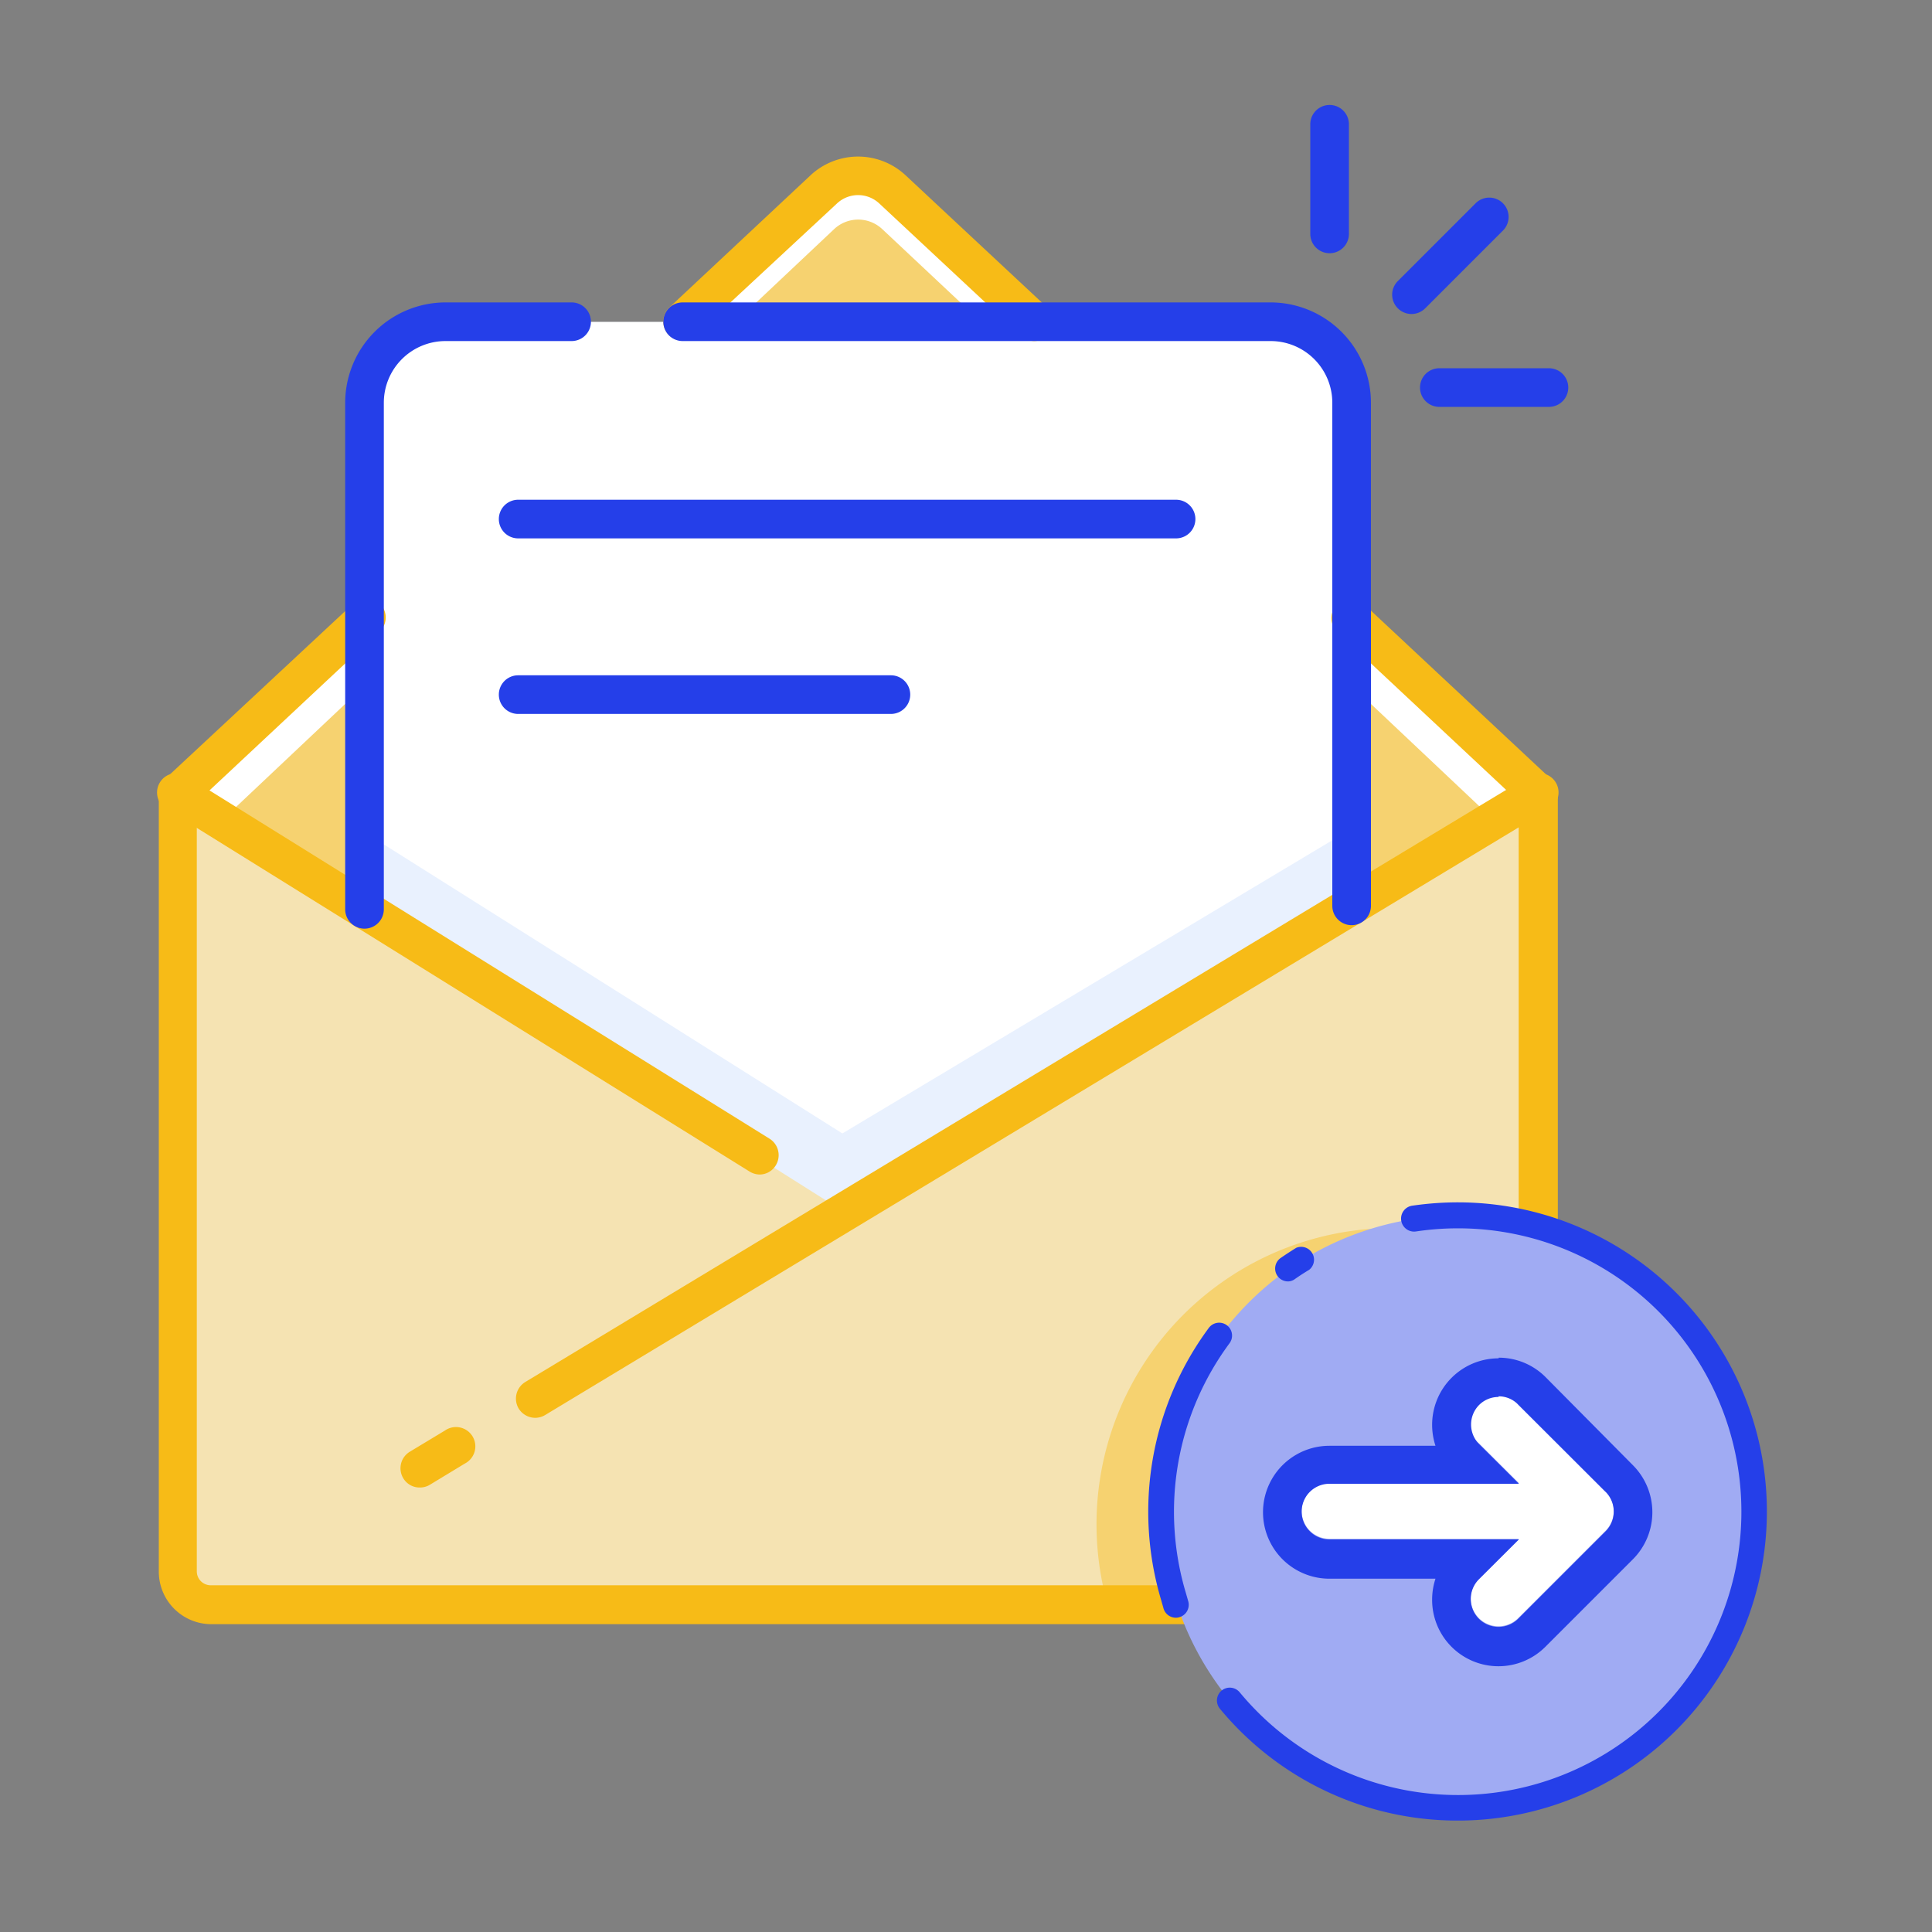
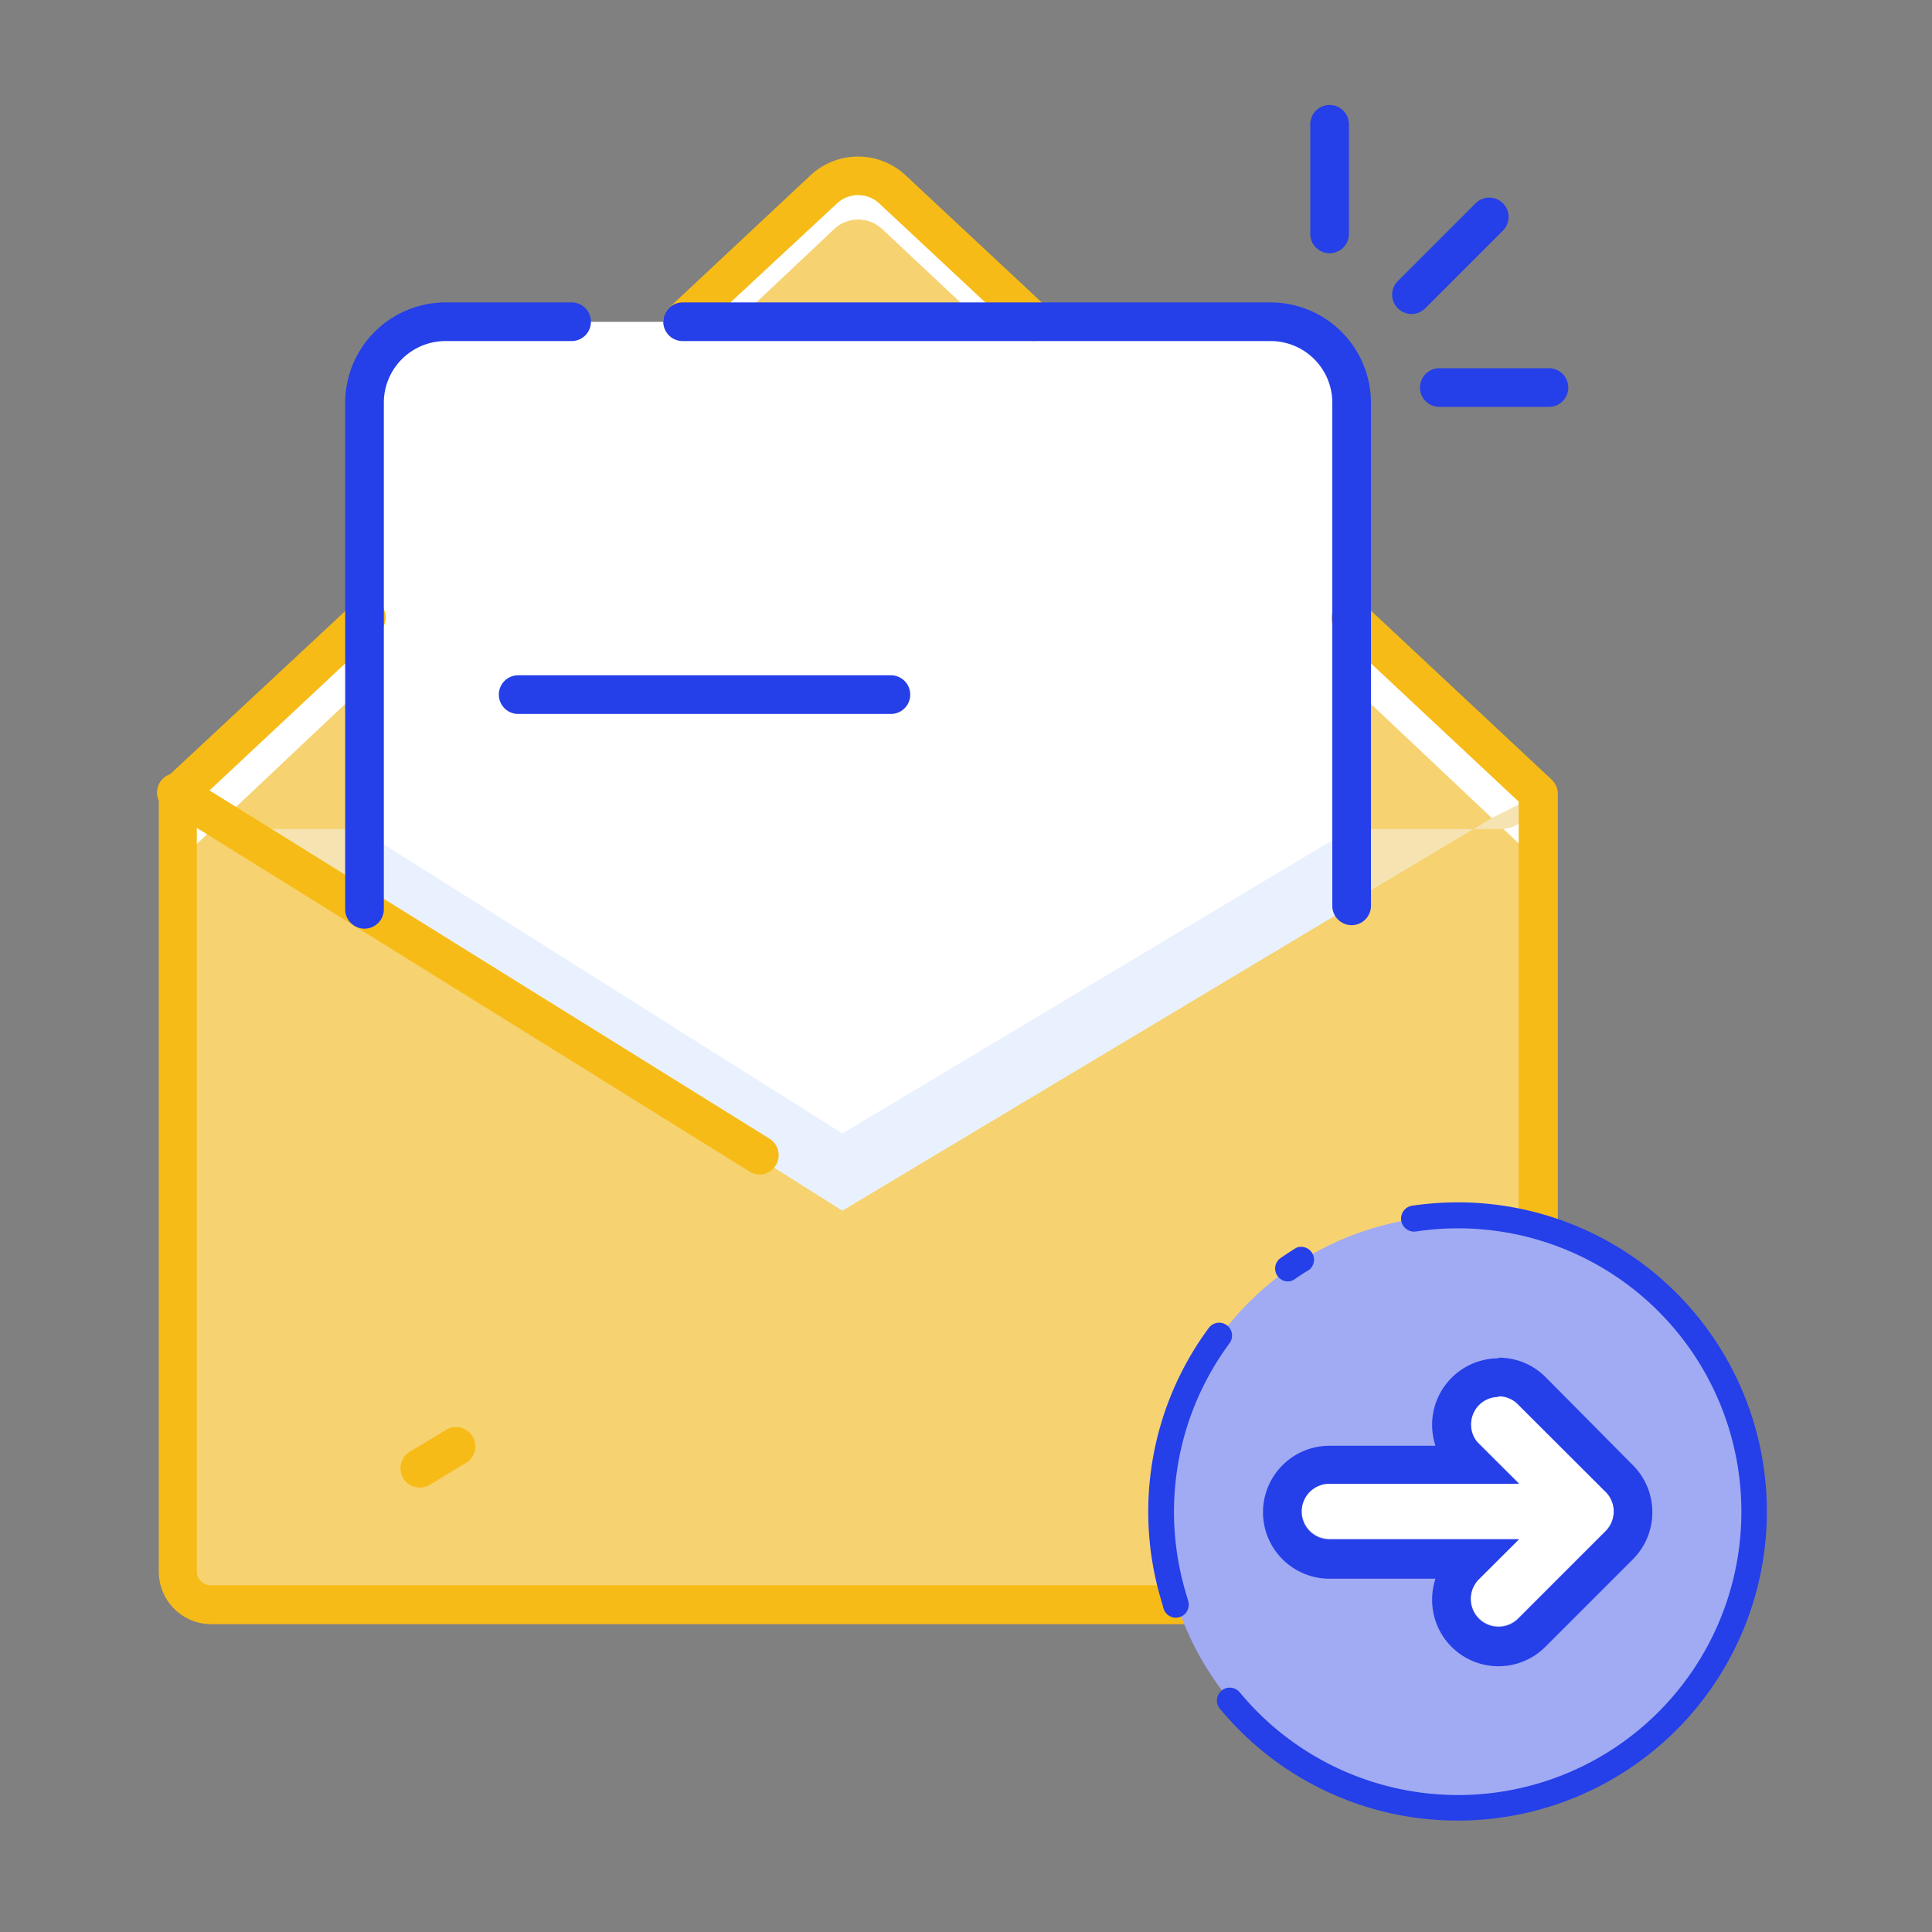
<svg xmlns="http://www.w3.org/2000/svg" viewBox="0 0 150 150">
  <rect x="0" y="0" width="150" height="150" fill="#808080" stroke="none" />
  <defs>
    <style>.cls-1{fill:none;clip-rule:evenodd}.cls-2{clip-path:url(#clip-path)}.cls-3{clip-path:url(#clip-path-2)}.cls-4{fill:#fff}.cls-5{fill:#f6d270}.cls-6{fill:#f5e3b2}.cls-7{fill:#e9f1fe}.cls-8{fill:#f7bb17}.cls-9{fill:#a0abf3}.cls-10{fill:#253fe9}</style>
    <clipPath id="clip-path">
      <path class="cls-1" d="M2427.69 729.89l-35.46-26.84a5.06 5.06.0 0 1-1-7.08 5.2 5.2.0 0 1 2-1.59L2433.08 677a5.06 5.06.0 0 1 7.06 5.13l-4.36 44.26a5.06 5.06.0 0 1-8.09 3.53z" />
    </clipPath>
    <clipPath id="clip-path-2">
      <path class="cls-1" d="M2427 743.59a6.8 6.8.0 0 1-.63 1 7.6 7.6.0 0 1-5.08 2.93 7.8 7.8.0 0 1-5.69-1.53l-34.82-26.25a7.82 7.82.0 0 1-2.42-3 7.54 7.54.0 0 1 3.89-10L2421.08 690a7.69 7.69.0 0 1 3.86-.58 7.83 7.83.0 0 1 5.18 2.77 7.61 7.61.0 0 1 1.74 5.6l-4 42.94A7.42 7.42.0 0 1 2427 743.59zm-36.26-29.26 27.21 20.5 3.13-33.52z" />
    </clipPath>
  </defs>
  <g id="etape_1" data-name="etape 1">
    <path class="cls-4" d="M80.27 25l-11-10.28a3.92 3.92.0 0 0-5.34.0L53 24.93" />
    <path class="cls-5" d="M76.18 25 68.5 17.79a2.73 2.73.0 0 0-3.74.0L57.11 25" />
    <path class="cls-4" d="M28.3 48.05 13.83 61.59V122a2.58 2.58.0 0 0 2.58 2.58H116.83a2.58 2.58.0 0 0 2.58-2.58V61.59L104.94 48.05" />
    <path class="cls-5" d="M30.07 51.57 14.29 66.46v56.67c0 1.35 1.1 1.47 2.46 1.47h99.74a2.46 2.46.0 0 0 2.46-2.46V66.46L103.17 51.57" />
-     <path class="cls-6" d="M119 61.91v60.23a2.45 2.45.0 0 1-1.6 2.3 2.27 2.27.0 0 1-.86.16H16.75c-1.36.0-2.47-.12-2.47-1.47V63.62l2.73.27L65.18 93.77l50.65-30.26z" />
+     <path class="cls-6" d="M119 61.91a2.45 2.45.0 0 1-1.6 2.3 2.27 2.27.0 0 1-.86.16H16.75c-1.36.0-2.47-.12-2.47-1.47V63.62l2.73.27L65.18 93.77l50.65-30.26z" />
    <path class="cls-5" d="M117.35 97.26v27.18a2.27 2.27.0 0 1-.86.16H86a23 23 0 0 1 31.32-27.34z" />
    <path class="cls-7" d="M104.94 31.26V70.32L65.4 94 28.31 70.61V31.26A6.29 6.29.0 0 1 34.59 25H98.66A6.29 6.29.0 0 1 104.94 31.26z" />
    <path class="cls-4" d="M104.94 31.26V64.34L65.4 88 28.31 64.62V31.26A6.29 6.29.0 0 1 34.59 25H98.66A6.29 6.29.0 0 1 104.94 31.26z" />
    <path class="cls-8" d="M80.27 26.48a1.51 1.51.0 0 1-1-.41l-11-10.27a2.4 2.4.0 0 0-3.29.0L54 26A1.51 1.51.0 0 1 51.92 26 1.49 1.49.0 0 1 52 23.84L62.93 13.61a5.41 5.41.0 0 1 7.38.0l11 10.27a1.5 1.5.0 0 1-1 2.6z" />
    <path class="cls-8" d="M116.83 126.1H16.41A4.08 4.08.0 0 1 12.33 122V61.59a1.52 1.52.0 0 1 .47-1.1L27.28 47a1.5 1.5.0 1 1 2 2.19l-14 13.1V122a1.08 1.08.0 0 0 1.08 1.08H116.83a1.08 1.08.0 0 0 1.08-1.08V62.24l-14-13.1A1.5 1.5.0 1 1 106 47l14.48 13.54a1.52 1.52.0 0 1 .47 1.1V122A4.08 4.08.0 0 1 116.83 126.1z" />
    <path class="cls-9" d="M94 130a23 23 0 1 1 19.23 10.38A22.95 22.95.0 0 1 94 130" />
    <path class="cls-10" d="M91.33 125.6a1 1 0 0 1-1-.74c-.05-.19-.11-.38-.16-.57a24 24 0 0 1 3.68-21.19 1 1 0 0 1 1.4-.21 1 1 0 0 1 .21 1.4 22 22 0 0 0-3.38 19.42l.18.63a1 1 0 0 1-.7 1.22A.84.84.0 0 1 91.33 125.6z" />
    <path class="cls-10" d="M113.18 141.35a23.92 23.92.0 0 1-18.47-8.69 1 1 0 0 1 .13-1.4 1 1 0 0 1 1.41.13 22 22 0 1 0 13.69-35.78 1 1 0 1 1-.3-2 24.7 24.7.0 0 1 3.54-.26 24 24 0 0 1 0 48z" />
    <path class="cls-10" d="M1e2 99.49a1 1 0 0 1-.82-.43 1 1 0 0 1 .25-1.39c.39-.27.79-.53 1.21-.79a1 1 0 0 1 1 1.71q-.57.34-1.11.72A.92.92.0 0 1 1e2 99.49z" />
    <path class="cls-4" d="M124.66 115.83l-6.79-6.78a2.16 2.16.0 1 0-3.05 3l3.11 3.1H103.22a2.16 2.16.0 0 0 0 4.32h14.71l-3.11 3.1a2.17 2.17.0 0 0 0 3.06 2.16 2.16.0 0 0 3.05.0l6.79-6.79a2.17 2.17.0 0 0 0-3.06z" />
    <path class="cls-10" d="M116.35 108.41a2.11 2.11.0 0 1 1.52.64l6.79 6.78a2.17 2.17.0 0 1 0 3.06l-6.79 6.79a2.16 2.16.0 0 1-3.05.0 2.17 2.17.0 0 1 0-3.06l3.11-3.1H103.22a2.16 2.16.0 0 1 0-4.32h14.71l-3.11-3.1a2.16 2.16.0 0 1 0-3 2.13 2.13.0 0 1 1.53-.64m0-3a5.16 5.16.0 0 0-5.16 5.16 5.25 5.25.0 0 0 .26 1.63h-8.23a5.16 5.16.0 0 0 0 10.32h8.23a5.25 5.25.0 0 0-.26 1.63 5.15 5.15.0 0 0 8.8 3.65l6.79-6.79a5.17 5.17.0 0 0 0-7.3L120 106.92a5.13 5.13.0 0 0-3.64-1.51z" />
    <path class="cls-8" d="M59 91.19a1.54 1.54.0 0 1-.8-.23L13 62.86a1.5 1.5.0 1 1 1.58-2.54L59.75 88.41a1.51 1.51.0 0 1 .48 2.07A1.48 1.48.0 0 1 59 91.19z" />
-     <path class="cls-8" d="M41.56 110.08a1.52 1.52.0 0 1-1.29-.72 1.51 1.51.0 0 1 .51-2.06l77.86-47a1.5 1.5.0 1 1 1.55 2.56l-77.86 47A1.54 1.54.0 0 1 41.56 110.08z" />
    <path class="cls-8" d="M32.59 115.49a1.47 1.47.0 0 1-1.28-.72 1.5 1.5.0 0 1 .51-2.06l2.72-1.64a1.5 1.5.0 1 1 1.55 2.56l-2.72 1.65A1.48 1.48.0 0 1 32.59 115.49z" />
    <path class="cls-10" d="M104.94 71.83a1.5 1.5.0 0 1-1.5-1.5V31.26a4.79 4.79.0 0 0-4.79-4.78H53a1.5 1.5.0 0 1 0-3H98.65a7.8 7.8.0 0 1 7.79 7.78V70.33A1.5 1.5.0 0 1 104.94 71.83z" />
    <path class="cls-10" d="M28.3 72.1a1.5 1.5.0 0 1-1.5-1.5V31.26a7.8 7.8.0 0 1 7.79-7.78h9.79a1.5 1.5.0 0 1 0 3H34.59a4.79 4.79.0 0 0-4.79 4.78V70.6A1.5 1.5.0 0 1 28.3 72.1z" />
    <path class="cls-10" d="M103.23 19.66a1.5 1.5.0 0 1-1.5-1.5V9.65a1.5 1.5.0 0 1 3 0v8.51a1.5 1.5.0 0 1-1.5 1.5z" />
    <path class="cls-10" d="M120.26 31.59h-8.51a1.5 1.5.0 0 1 0-3h8.51a1.5 1.5.0 0 1 0 3z" />
    <path class="cls-10" d="M109.59 24.38a1.51 1.51.0 0 1-1.06-.44 1.49 1.49.0 0 1 0-2.12l6-6a1.5 1.5.0 1 1 2.12 2.12l-6 6A1.51 1.51.0 0 1 109.59 24.38z" />
-     <path class="cls-10" d="M91.31 41.8H40.23a1.5 1.5.0 0 1 0-3H91.31a1.5 1.5.0 0 1 0 3z" />
    <path class="cls-10" d="M69.17 55.43H40.23a1.5 1.5.0 0 1 0-3H69.17a1.5 1.5.0 0 1 0 3z" />
  </g>
</svg>